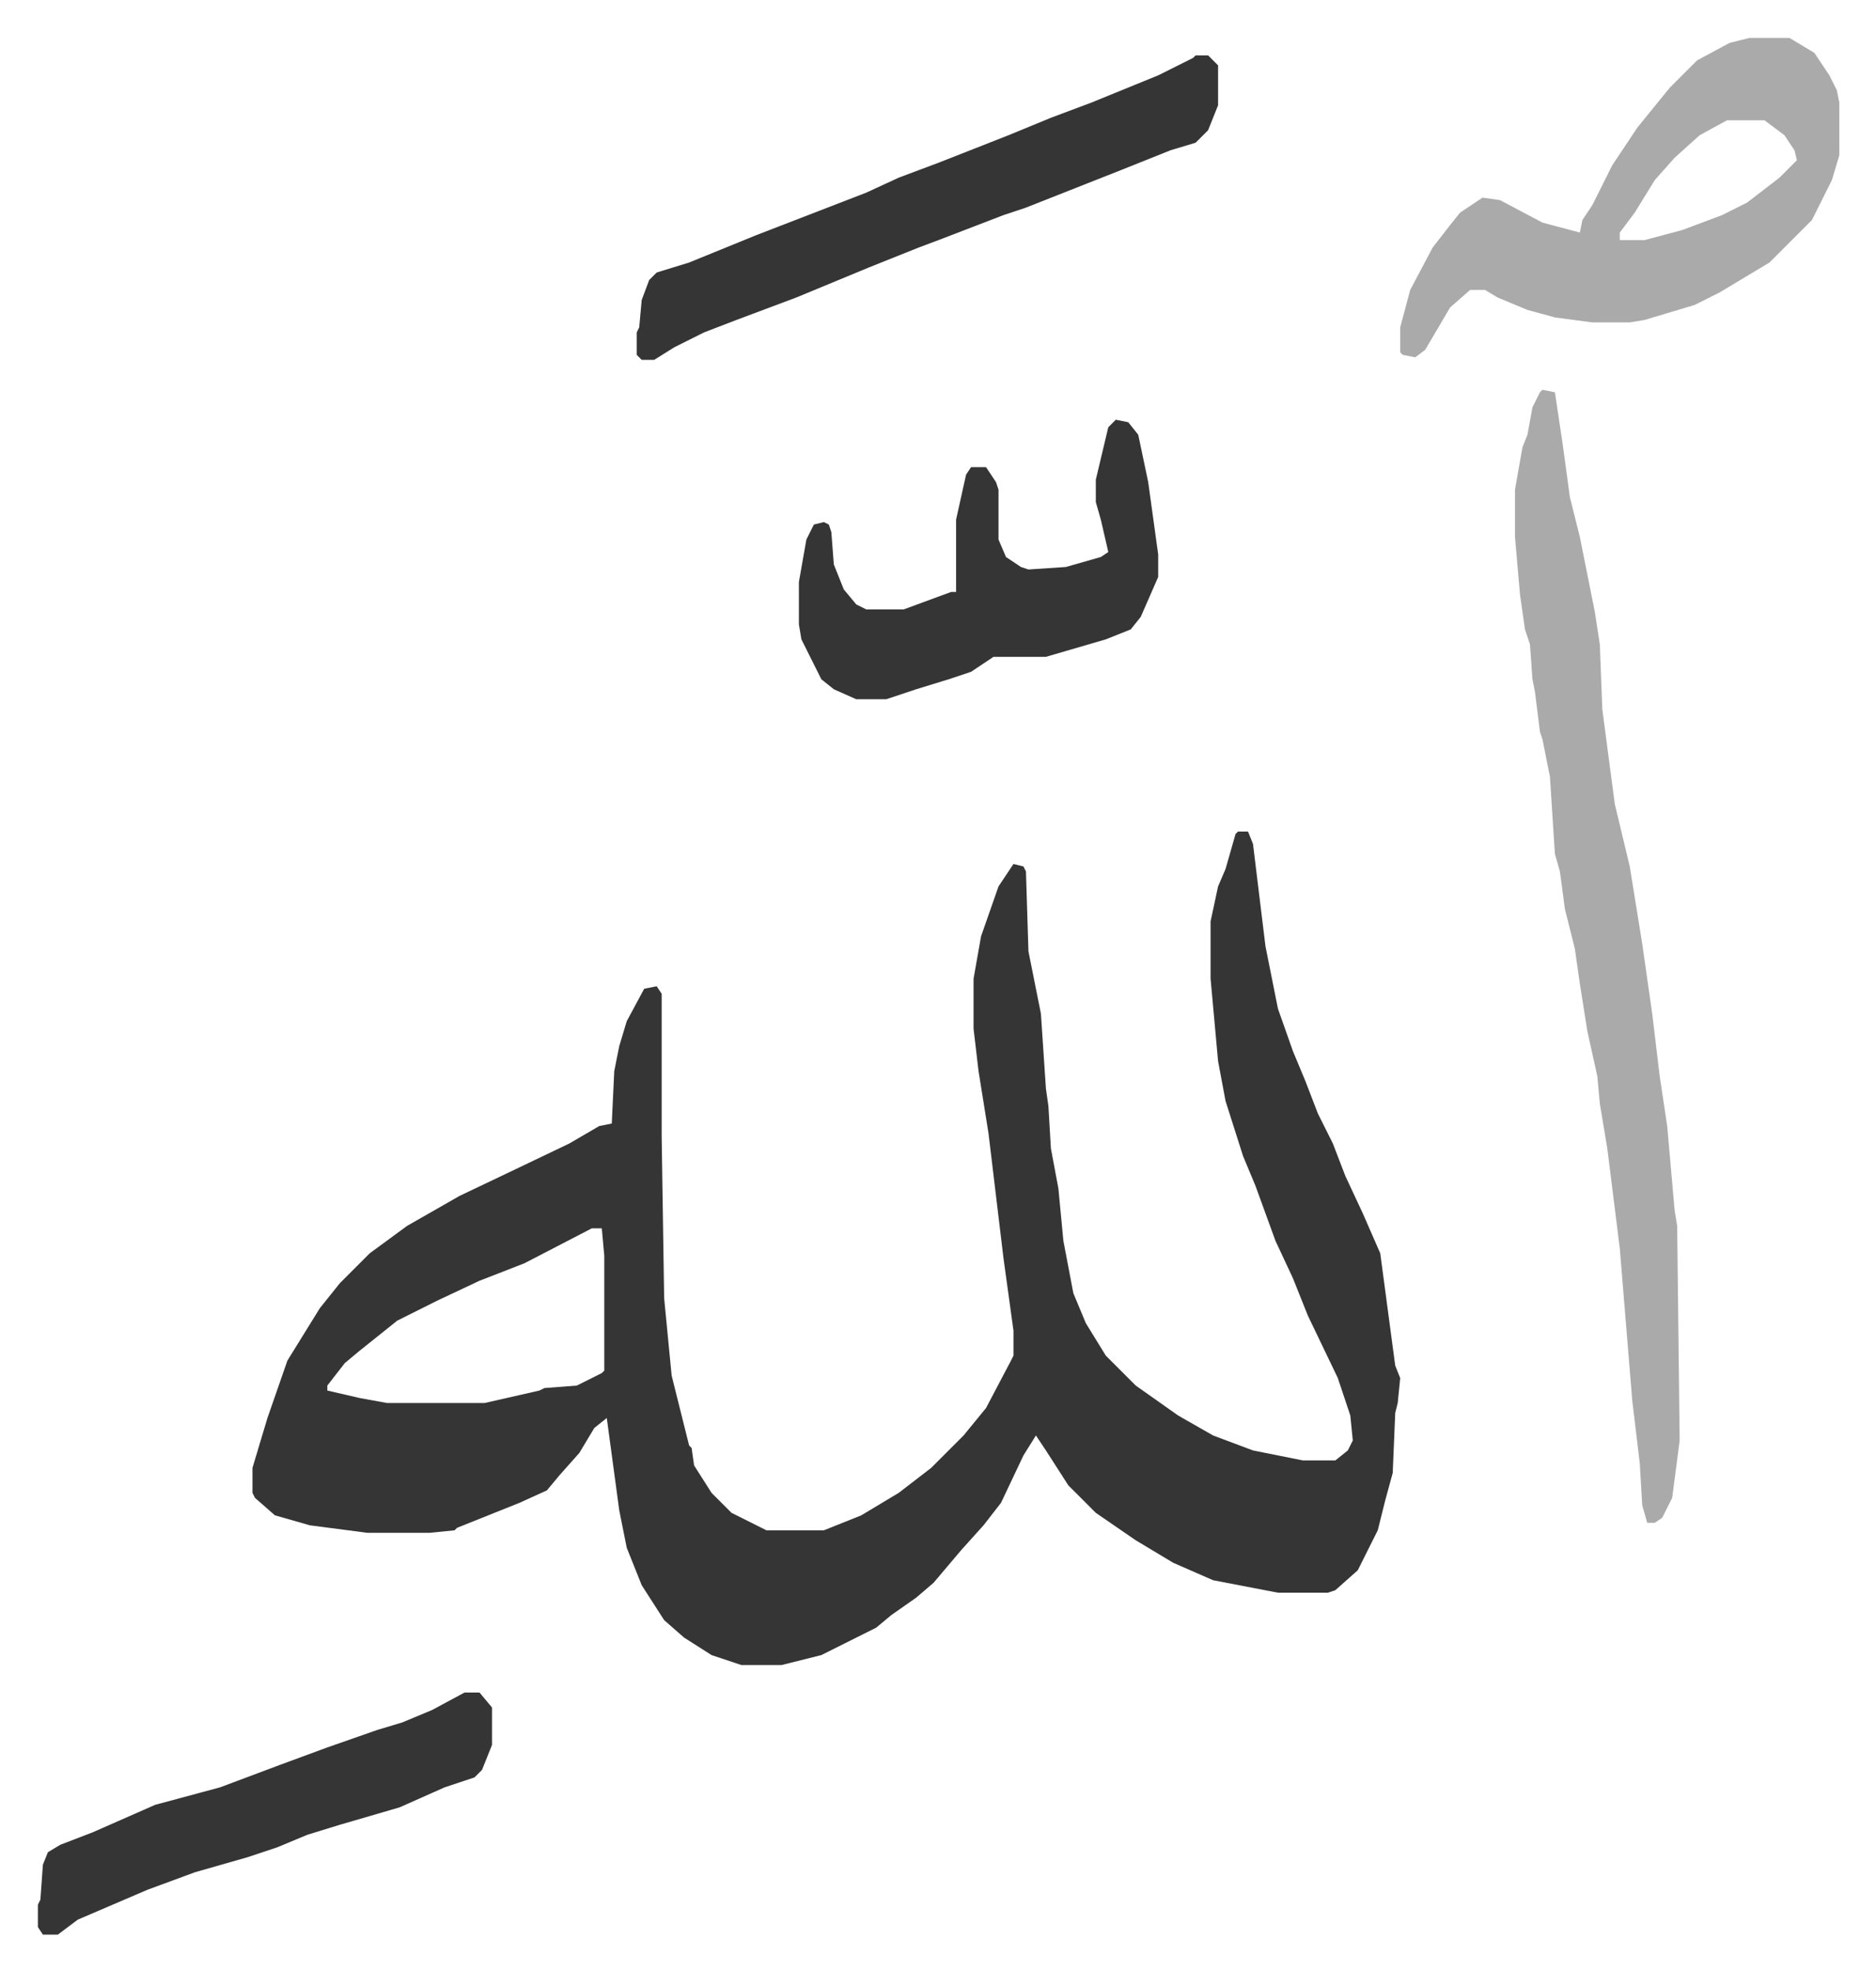
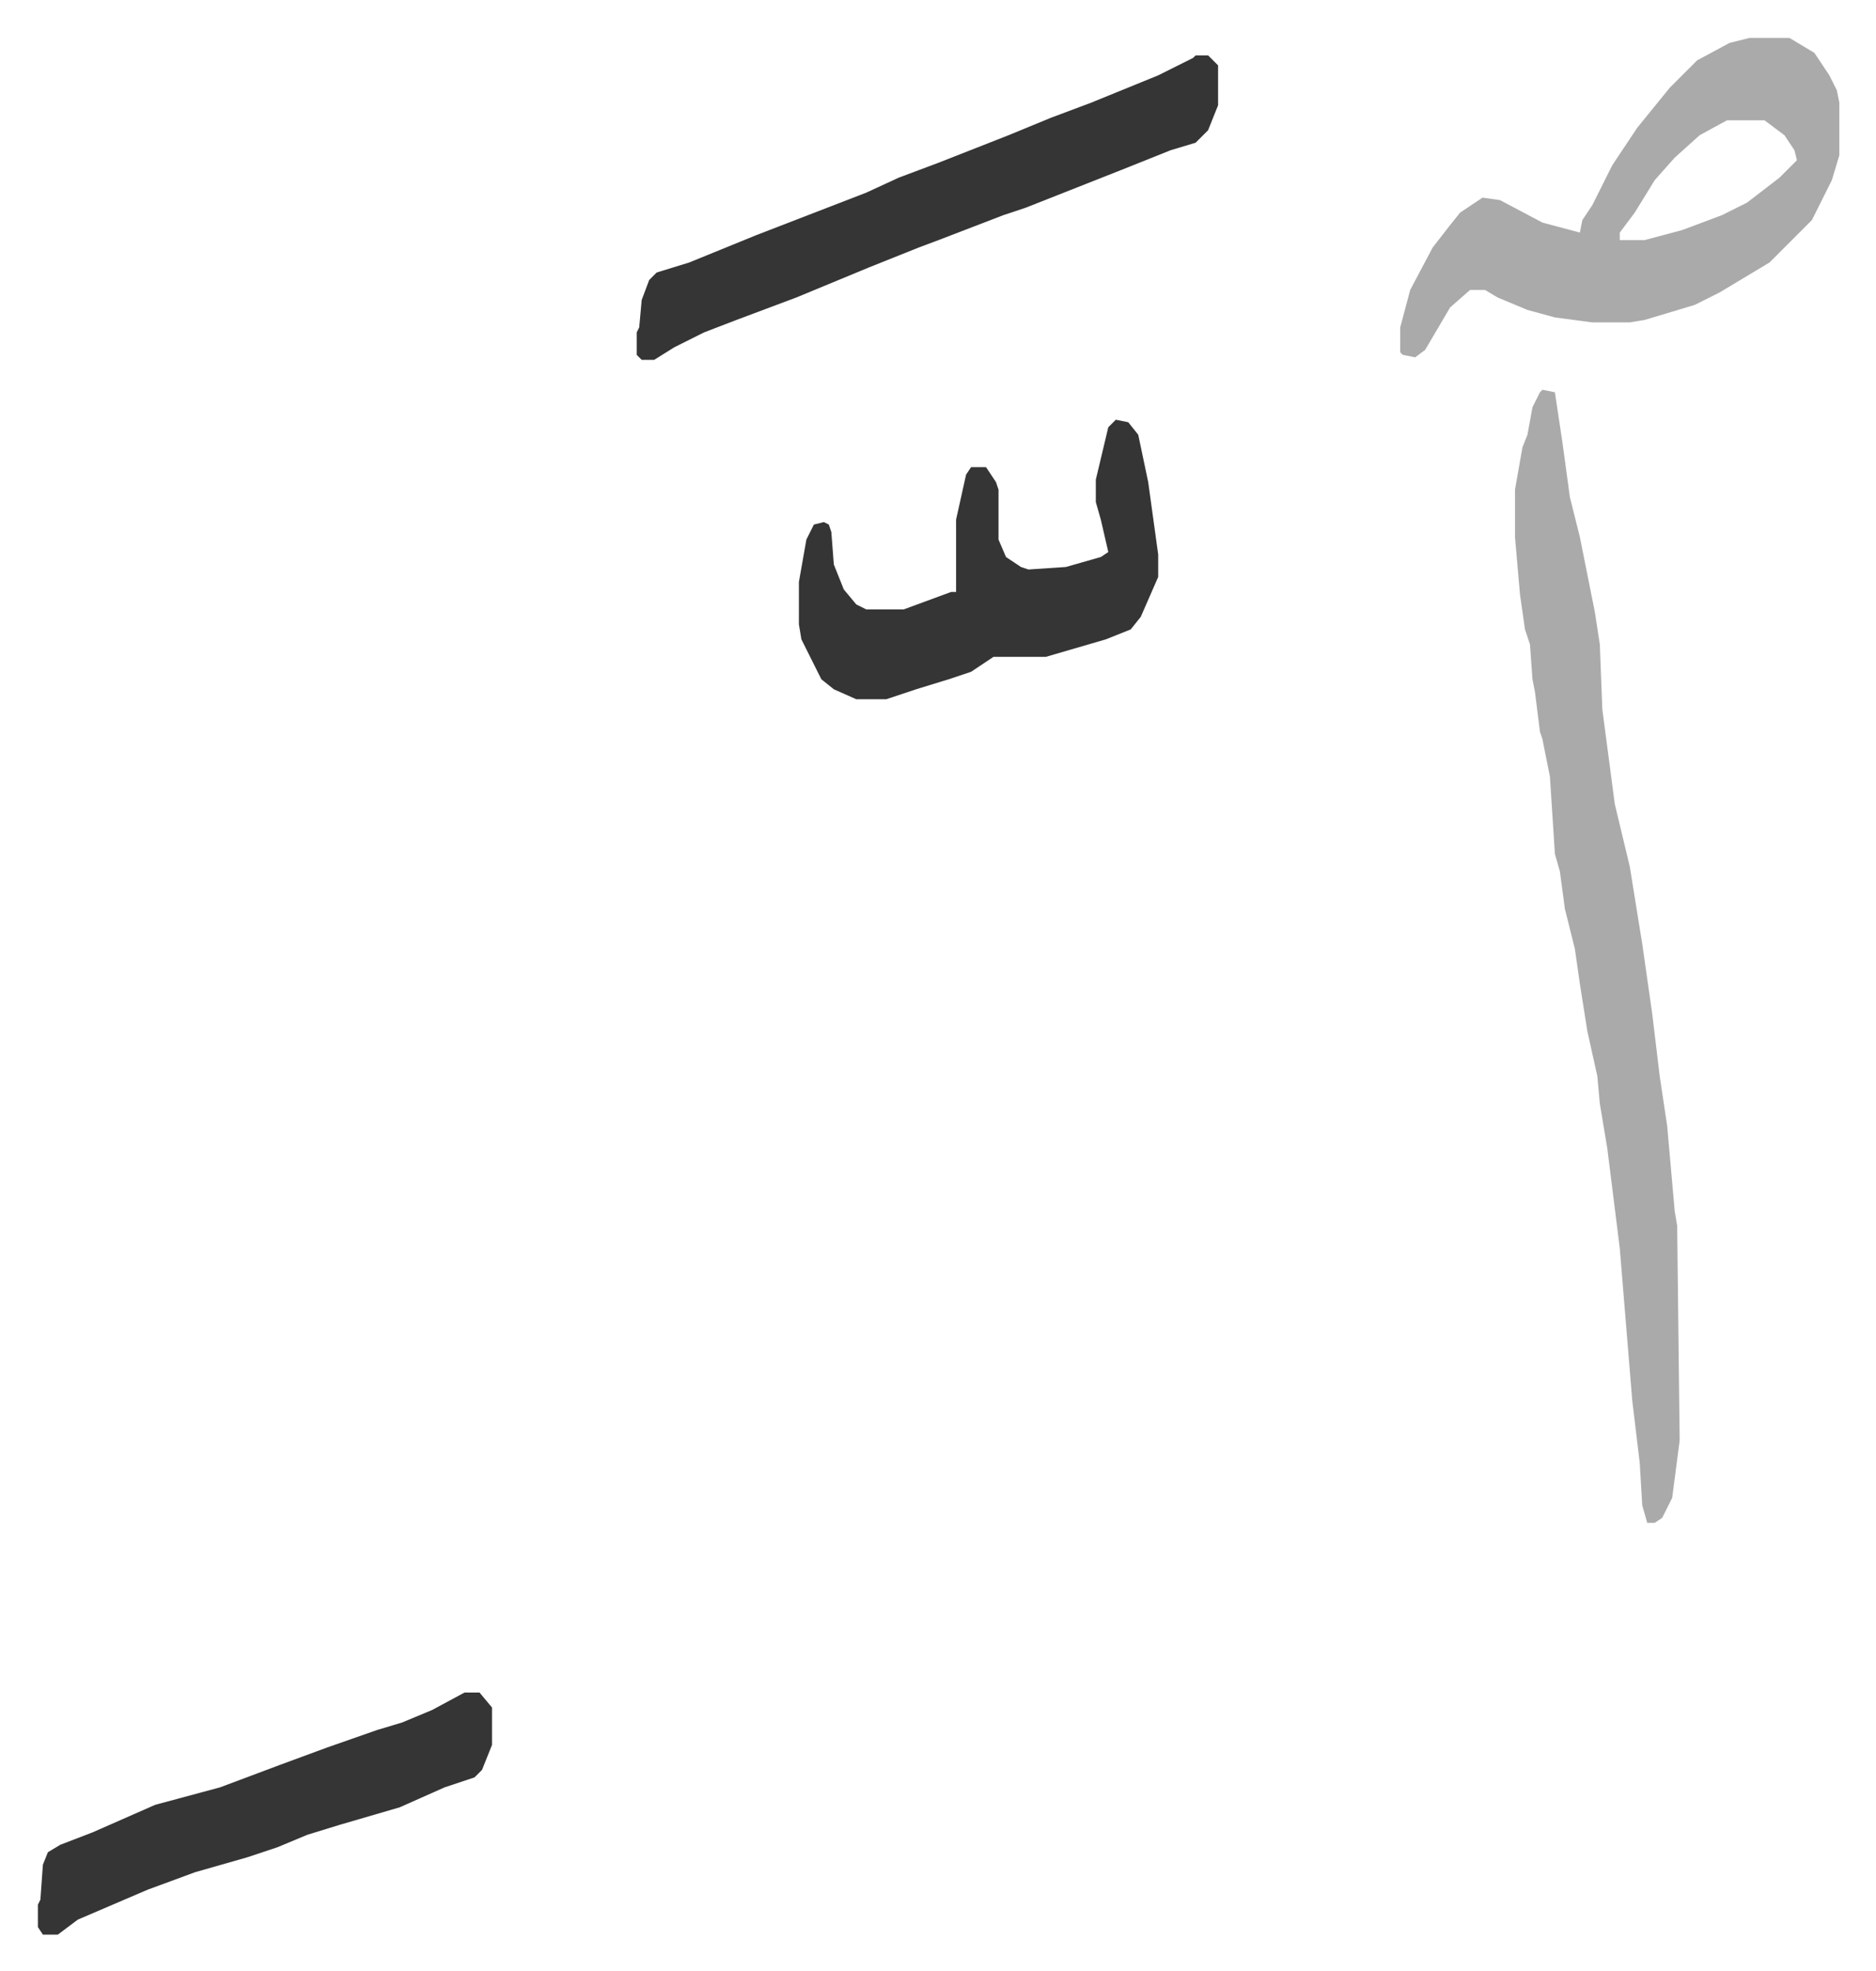
<svg xmlns="http://www.w3.org/2000/svg" role="img" viewBox="-15.19 338.81 751.88 789.88">
-   <path fill="#353535" id="rule_normal" d="M481 672h4l2 5 5 41 5 25 6 17 5 12 5 13 6 12 5 13 7 15 7 16 6 45 2 5-1 10-1 4-1 24-3 11-3 12-8 16-9 8-3 1h-20l-26-5-16-7-15-9-16-11-11-11-9-14-4-6-5 8-9 19-7 9-9 10-11 13-7 6-10 7-6 5-22 11-16 4h-16l-12-4-11-7-8-7-9-14-6-15-3-15-5-37-5 4-6 10-8 9-5 6-11 5-25 10-1 1-10 1h-25l-23-3-14-4-8-7-1-2v-10l6-20 8-23 13-21 8-10 12-12 15-11 21-12 21-10 23-11 12-7 5-1 1-21 2-10 3-10 7-13 5-1 2 3v57l1 65 3 31 3 12 4 16 1 1 1 7 7 11 8 8 14 7h23l15-6 15-9 13-10 13-13 9-11 10-19 1-2v-10l-4-29-6-50-4-25-2-17v-20l3-17 7-20 6-9 4 1 1 2 1 32 5 25 2 30 1 7 1 17 3 16 2 21 4 21 5 12 8 13 12 12 17 12 14 8 16 6 20 4h13l5-4 2-4-1-10-5-15-12-25-6-15-7-15-8-22-5-12-7-22-3-16-3-33v-23l3-14 3-7 4-14zM222 831l-27 14-18 7-17 8-16 8-15 12-6 5-7 9v2l13 3 11 2h39l22-5 2-1 13-1 10-5 1-1v-46l-1-11z" />
  <path fill="#aaa" id="rule_hamzat_wasl" d="M603 495l5 1 3 20 3 22 4 16 6 30 2 13 1 26 5 38 6 25 5 31 4 28 3 25 3 20 3 34 1 6 1 86-3 23-4 8-3 2h-3l-2-7-1-17-3-25-5-61-5-40-3-18-1-11-4-18-3-19-2-14-4-16-2-15-2-7-2-31-3-15-1-3-2-16-1-5-1-14-2-6-2-14-2-23v-19l3-17 2-5 2-11 3-6zm83-141h16l10 6 6 9 3 6 1 5v21l-3 10-8 16-17 17-20 12-10 5-20 6-6 1h-15l-15-2-11-3-12-5-5-3h-6l-8 7-10 17-4 3-5-1-1-1v-10l4-15 9-17 7-9 4-5 9-6 7 1 17 9 15 4 1-5 4-6 8-16 10-15 13-16 11-11 13-7zm-9 33l-11 6-10 9-8 9-8 13-6 8v3h10l15-4 16-6 10-5 13-10 7-7-1-4-4-6-8-6z" />
  <path fill="#353535" id="rule_normal" d="M464 361h5l4 4v16l-4 10-5 5-10 3-20 8-38 15-9 3-26 10-8 3-20 8-29 12-24 9-13 5-12 6-8 5h-5l-2-2v-9l1-2 1-11 3-8 3-3 13-4 27-11 44-17 13-6 16-6 28-11 17-7 16-6 27-11 14-7zm-32 146l5 1 4 5 4 19 4 29v9l-7 16-4 5-10 4-24 7h-21l-9 6-9 3-13 4-12 4h-12l-9-4-5-4-8-16-1-6v-17l3-17 3-6 4-1 2 1 1 3 1 13 4 10 5 6 4 2h15l19-7h2v-29l4-18 2-3h6l4 6 1 3v20l3 7 6 4 3 1 15-1 14-4 3-2-3-13-2-7v-9l5-21zm-261 510h6l5 6v15l-4 10-3 3-12 4-18 8-24 7-13 4-12 5-12 4-21 6-19 7-28 12-8 6H2l-2-3v-9l1-2 1-14 2-5 5-3 13-5 25-11 26-7 24-9 19-7 20-7 10-3 12-5z" />
</svg>